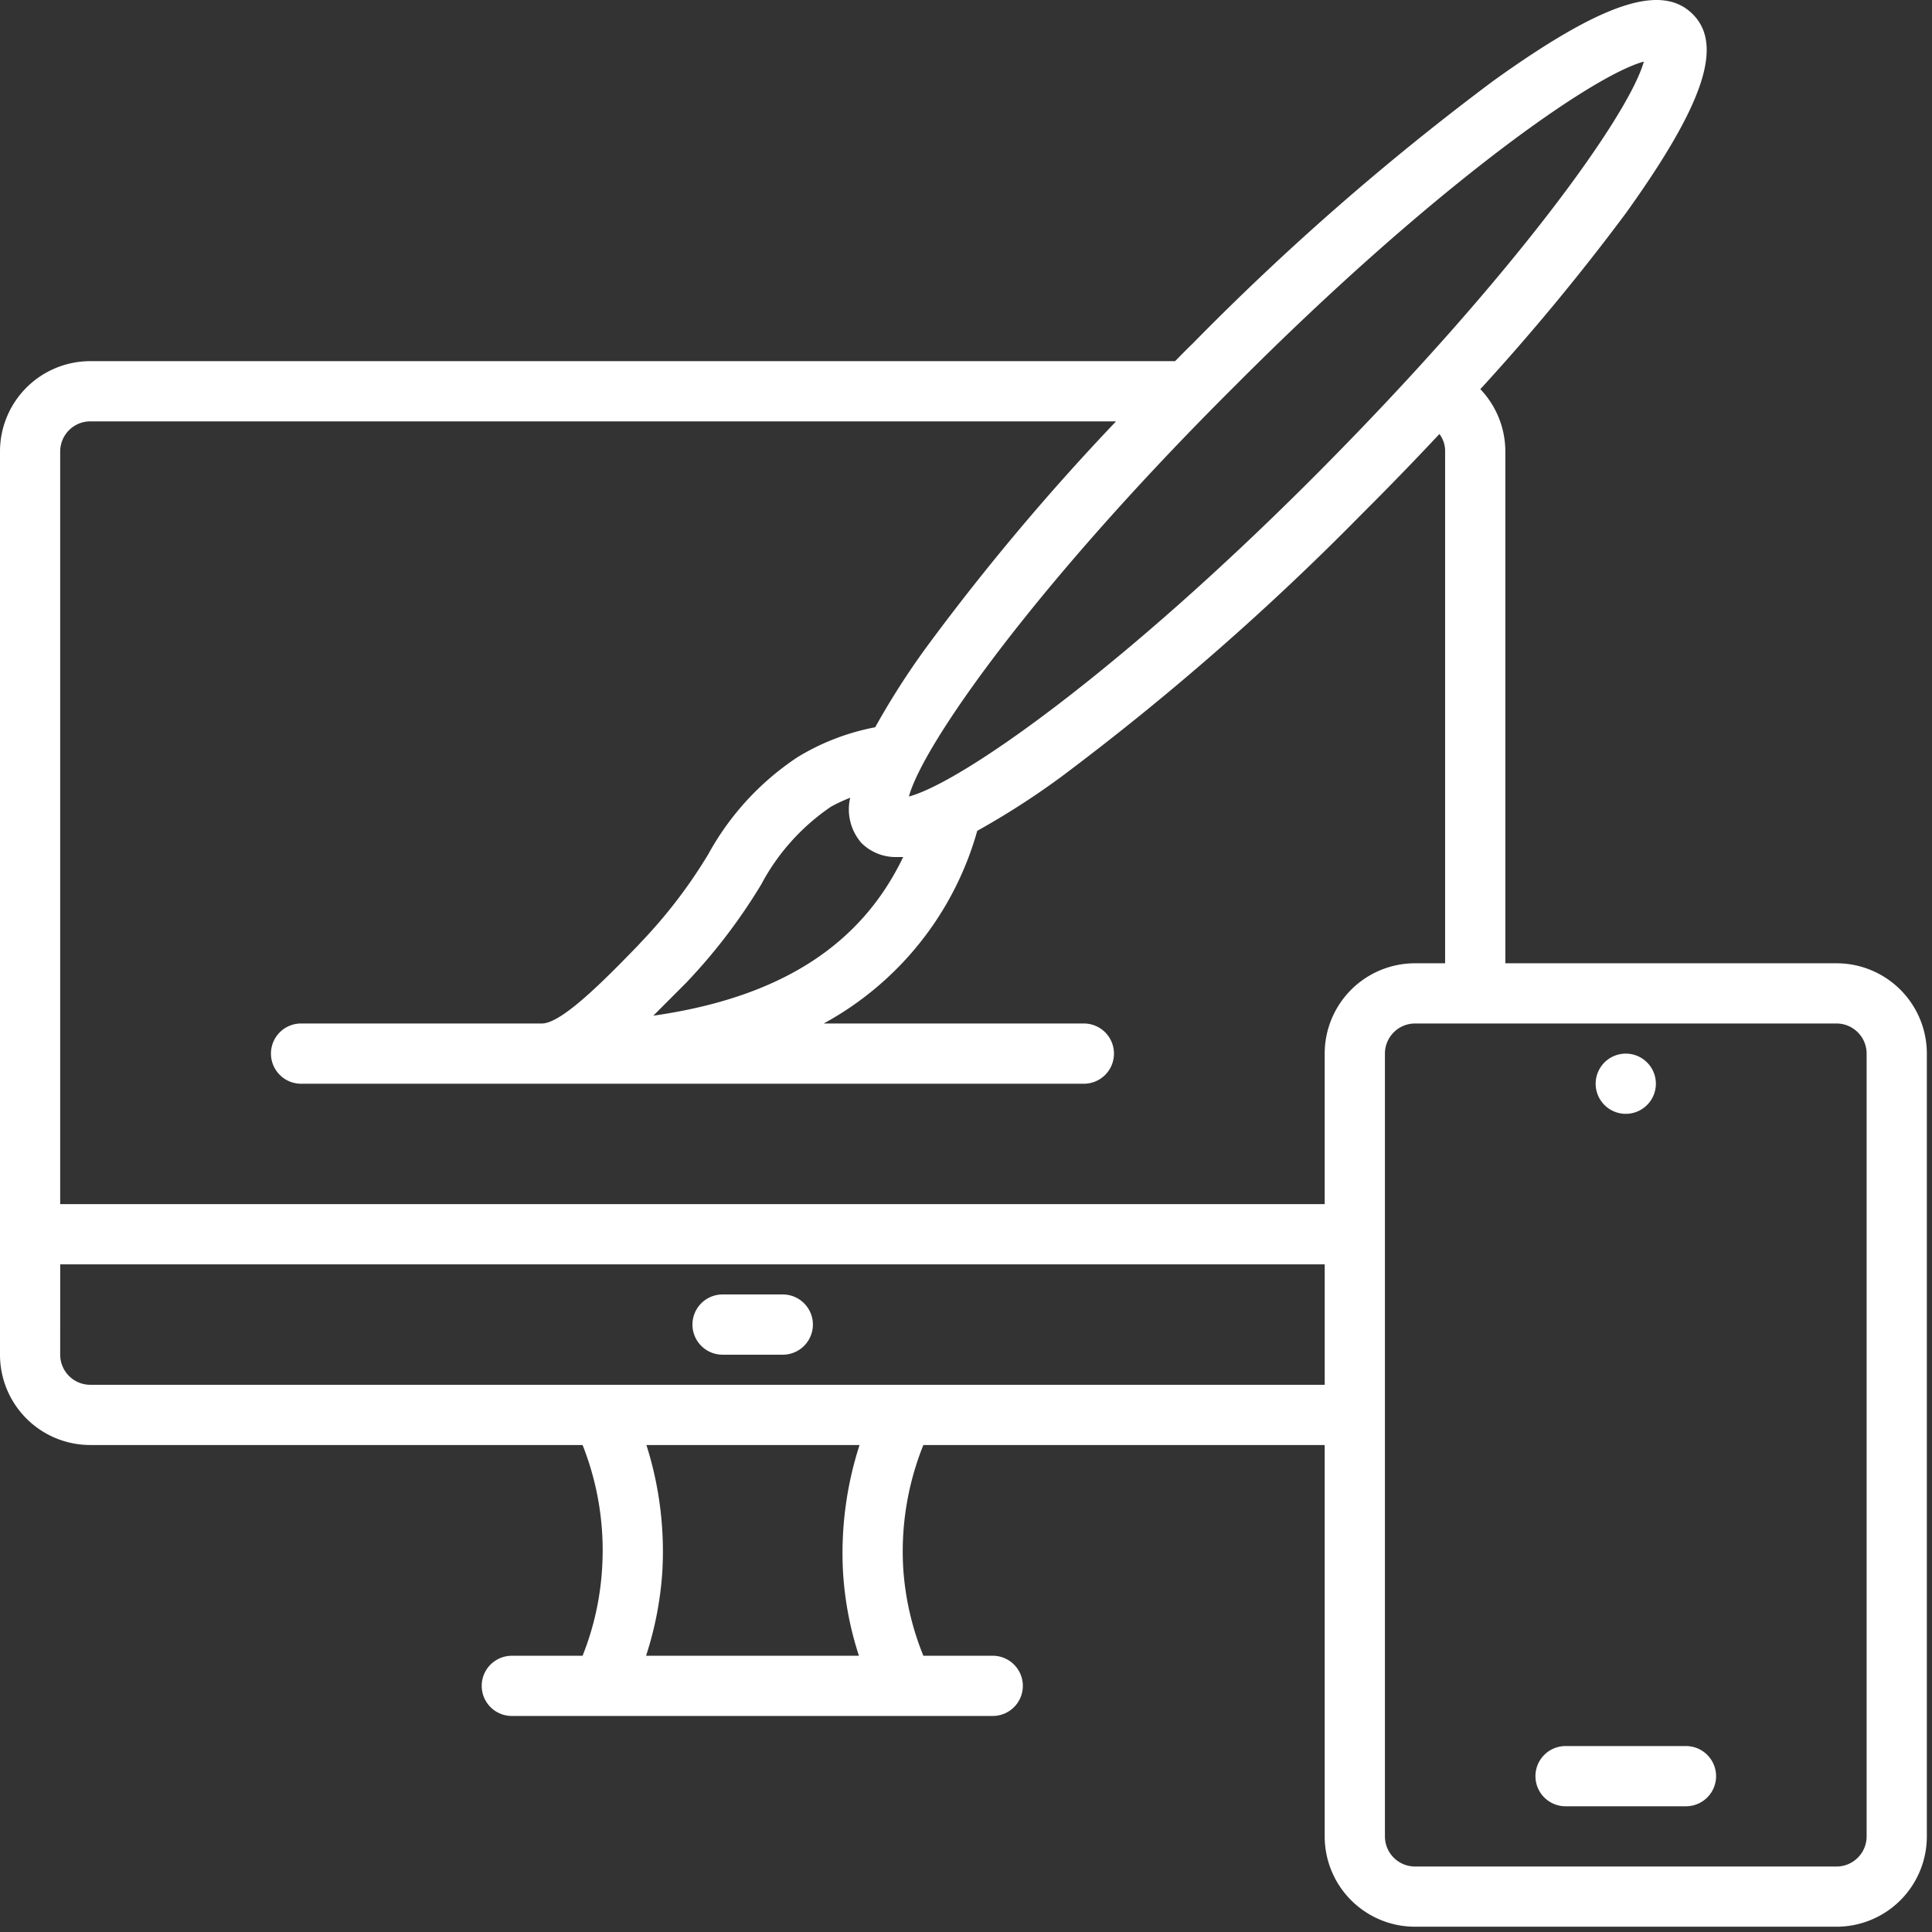
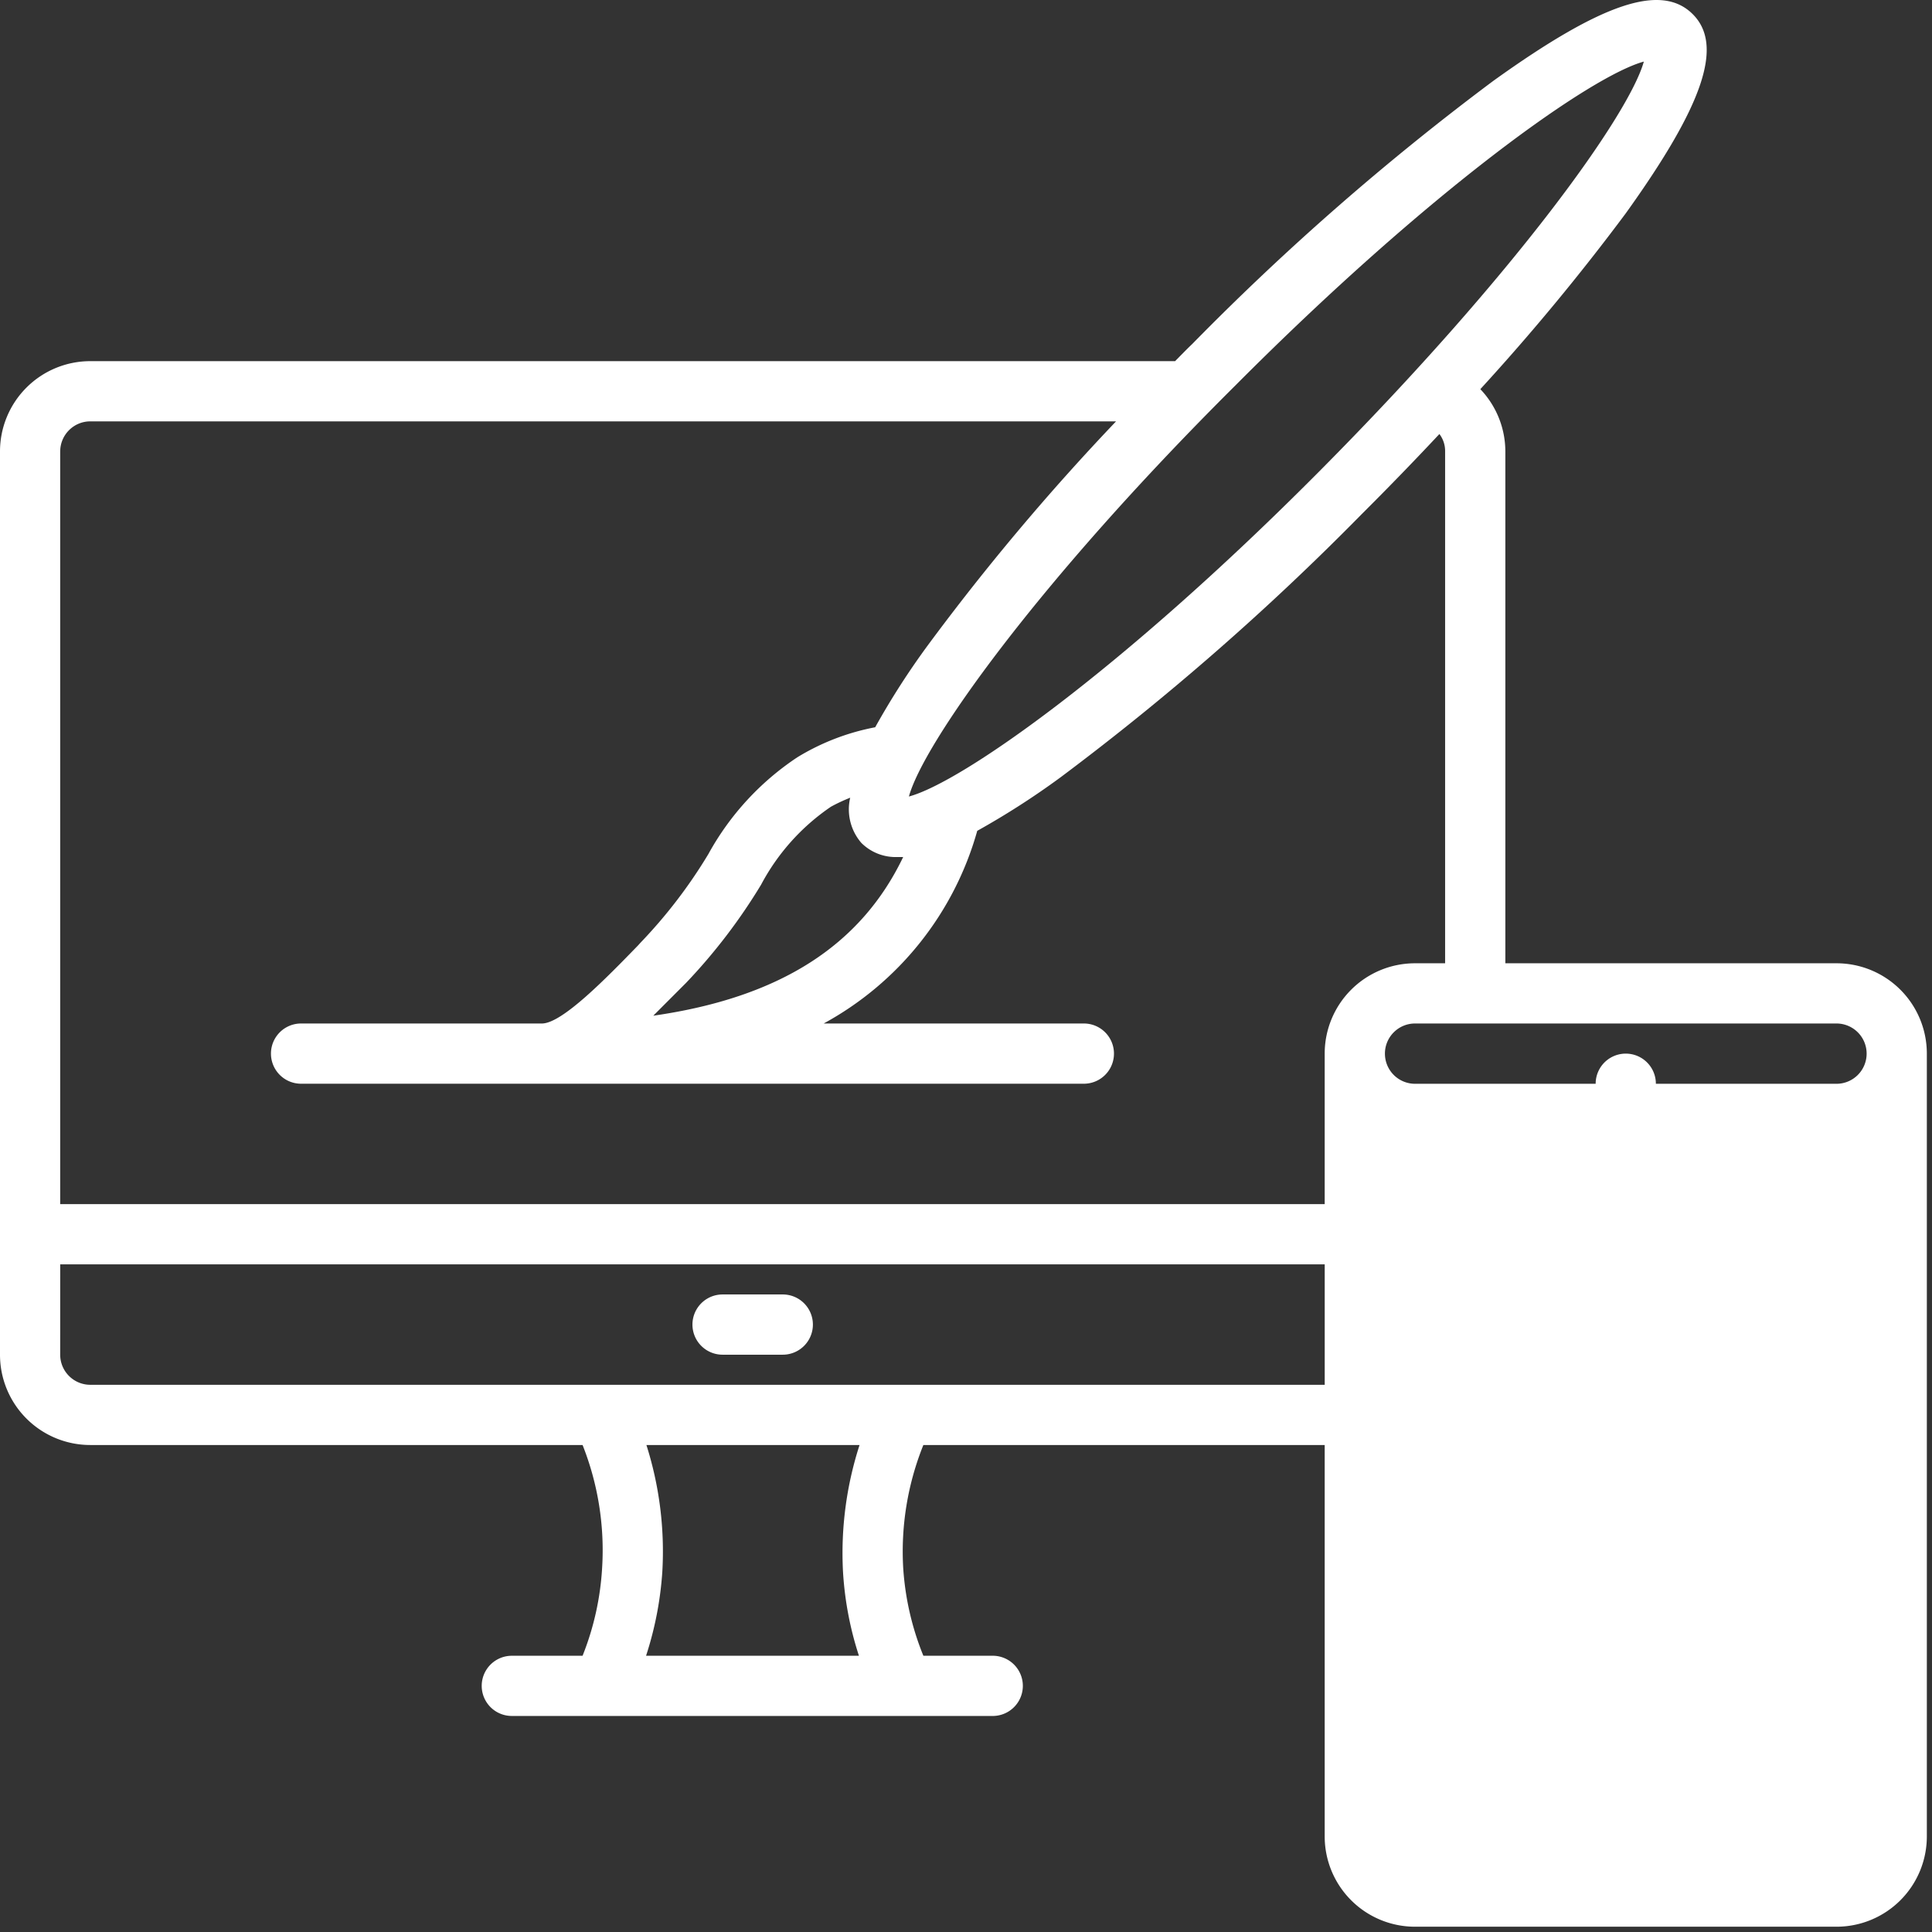
<svg xmlns="http://www.w3.org/2000/svg" width="91" height="91" viewBox="0 0 91 91">
  <rect x="0" y="0" width="91" height="91" fill="#333333" stroke="none" />
  <g>
    <g>
-       <path fill="#fff" d="M76.576 52.463a1.418 1.418 0 1 0 0-2.836 1.418 1.418 0 0 0 0 2.836zM36.87 63.808a1.418 1.418 0 0 0 0-2.837h-2.836a1.418 1.418 0 0 0 0 2.837zm42.542 21.27a1.417 1.417 0 1 0 0-2.836H73.74a1.418 1.418 0 0 0 0 2.836zm-21.27-66.876c9.3-9.345 16.83-14.634 19.285-15.301-.682 2.454-5.97 9.927-15.301 19.315-9.33 9.387-16.86 14.649-19.315 15.301.667-2.454 5.956-9.984 15.33-19.315zM40.046 37.573c-.177.752.019 1.543.524 2.128.45.449 1.066.69 1.701.666h.27c-1.999 4.17-5.814 6.622-11.77 7.474l1.418-1.42.127-.127a26.732 26.732 0 0 0 3.532-4.623 10.239 10.239 0 0 1 3.29-3.673c.292-.16.596-.302.908-.425zM2.836 21.265c0-.782.635-1.418 1.418-1.418h48.314A110.684 110.684 0 0 0 43.72 30.37a36.346 36.346 0 0 0-2.497 3.885c-1.3.247-2.545.727-3.673 1.418a12.943 12.943 0 0 0-4.183 4.552 23.539 23.539 0 0 1-3.191 4.17l-.128.141c-1.502 1.546-3.573 3.672-4.523 3.672H14.181a1.418 1.418 0 0 0 0 2.837h36.87a1.418 1.418 0 0 0 0-2.837H38.797a14.92 14.92 0 0 0 7.233-9.075c1.36-.758 2.672-1.6 3.927-2.523A124.102 124.102 0 0 0 64.14 24.215a149.2 149.2 0 0 0 3.658-3.772c.18.236.274.526.269.822v24.107h-1.418a4.254 4.254 0 0 0-4.254 4.255v7.09H2.835V21.265zm0 38.288h59.56v5.673H4.253a1.419 1.419 0 0 1-1.418-1.418zm27.61 8.509h10.04a16.56 16.56 0 0 0-.78 5.956c.079 1.35.33 2.684.751 3.97H30.431c.42-1.286.678-2.62.766-3.97a16.55 16.55 0 0 0-.75-5.956zM66.65 48.208h19.853a1.42 1.42 0 0 1 1.418 1.42v36.868a1.42 1.42 0 0 1-1.418 1.42H66.65a1.42 1.42 0 0 1-1.418-1.42V49.627c0-.783.636-1.419 1.418-1.419zm19.853 42.543a4.254 4.254 0 0 0 4.254-4.255V49.627a4.254 4.254 0 0 0-4.254-4.255H70.904V21.265a4.258 4.258 0 0 0-1.178-2.935 105.724 105.724 0 0 0 6.85-8.282c3.673-5.119 4.622-7.927 3.148-9.387C78.25-.8 75.47.123 70.336 3.81a122.572 122.572 0 0 0-14.18 12.393c-.284.27-.54.539-.808.808H4.254A4.253 4.253 0 0 0 0 21.265v42.543a4.253 4.253 0 0 0 4.254 4.254H27.44a13.433 13.433 0 0 1 .921 5.785 13.197 13.197 0 0 1-.921 4.142h-3.333a1.417 1.417 0 1 0 0 2.835h22.69a1.418 1.418 0 0 0 0-2.835h-3.305a13.213 13.213 0 0 1-.95-4.142c-.113-1.974.211-3.95.95-5.785h18.903v18.434a4.254 4.254 0 0 0 4.254 4.255z" />
+       <path fill="#fff" d="M76.576 52.463a1.418 1.418 0 1 0 0-2.836 1.418 1.418 0 0 0 0 2.836zM36.87 63.808a1.418 1.418 0 0 0 0-2.837h-2.836a1.418 1.418 0 0 0 0 2.837zm42.542 21.27a1.417 1.417 0 1 0 0-2.836H73.74a1.418 1.418 0 0 0 0 2.836zm-21.27-66.876c9.3-9.345 16.83-14.634 19.285-15.301-.682 2.454-5.97 9.927-15.301 19.315-9.33 9.387-16.86 14.649-19.315 15.301.667-2.454 5.956-9.984 15.33-19.315zM40.046 37.573c-.177.752.019 1.543.524 2.128.45.449 1.066.69 1.701.666h.27c-1.999 4.17-5.814 6.622-11.77 7.474l1.418-1.42.127-.127a26.732 26.732 0 0 0 3.532-4.623 10.239 10.239 0 0 1 3.29-3.673c.292-.16.596-.302.908-.425zM2.836 21.265c0-.782.635-1.418 1.418-1.418h48.314A110.684 110.684 0 0 0 43.72 30.37a36.346 36.346 0 0 0-2.497 3.885c-1.3.247-2.545.727-3.673 1.418a12.943 12.943 0 0 0-4.183 4.552 23.539 23.539 0 0 1-3.191 4.17l-.128.141c-1.502 1.546-3.573 3.672-4.523 3.672H14.181a1.418 1.418 0 0 0 0 2.837h36.87a1.418 1.418 0 0 0 0-2.837H38.797a14.92 14.92 0 0 0 7.233-9.075c1.36-.758 2.672-1.6 3.927-2.523A124.102 124.102 0 0 0 64.14 24.215a149.2 149.2 0 0 0 3.658-3.772c.18.236.274.526.269.822v24.107h-1.418a4.254 4.254 0 0 0-4.254 4.255v7.09H2.835V21.265zm0 38.288h59.56v5.673H4.253a1.419 1.419 0 0 1-1.418-1.418zm27.61 8.509h10.04a16.56 16.56 0 0 0-.78 5.956c.079 1.35.33 2.684.751 3.97H30.431c.42-1.286.678-2.62.766-3.97a16.55 16.55 0 0 0-.75-5.956zM66.65 48.208h19.853a1.42 1.42 0 0 1 1.418 1.42a1.42 1.42 0 0 1-1.418 1.42H66.65a1.42 1.42 0 0 1-1.418-1.42V49.627c0-.783.636-1.419 1.418-1.419zm19.853 42.543a4.254 4.254 0 0 0 4.254-4.255V49.627a4.254 4.254 0 0 0-4.254-4.255H70.904V21.265a4.258 4.258 0 0 0-1.178-2.935 105.724 105.724 0 0 0 6.85-8.282c3.673-5.119 4.622-7.927 3.148-9.387C78.25-.8 75.47.123 70.336 3.81a122.572 122.572 0 0 0-14.18 12.393c-.284.27-.54.539-.808.808H4.254A4.253 4.253 0 0 0 0 21.265v42.543a4.253 4.253 0 0 0 4.254 4.254H27.44a13.433 13.433 0 0 1 .921 5.785 13.197 13.197 0 0 1-.921 4.142h-3.333a1.417 1.417 0 1 0 0 2.835h22.69a1.418 1.418 0 0 0 0-2.835h-3.305a13.213 13.213 0 0 1-.95-4.142c-.113-1.974.211-3.95.95-5.785h18.903v18.434a4.254 4.254 0 0 0 4.254 4.255z" />
    </g>
  </g>
</svg>